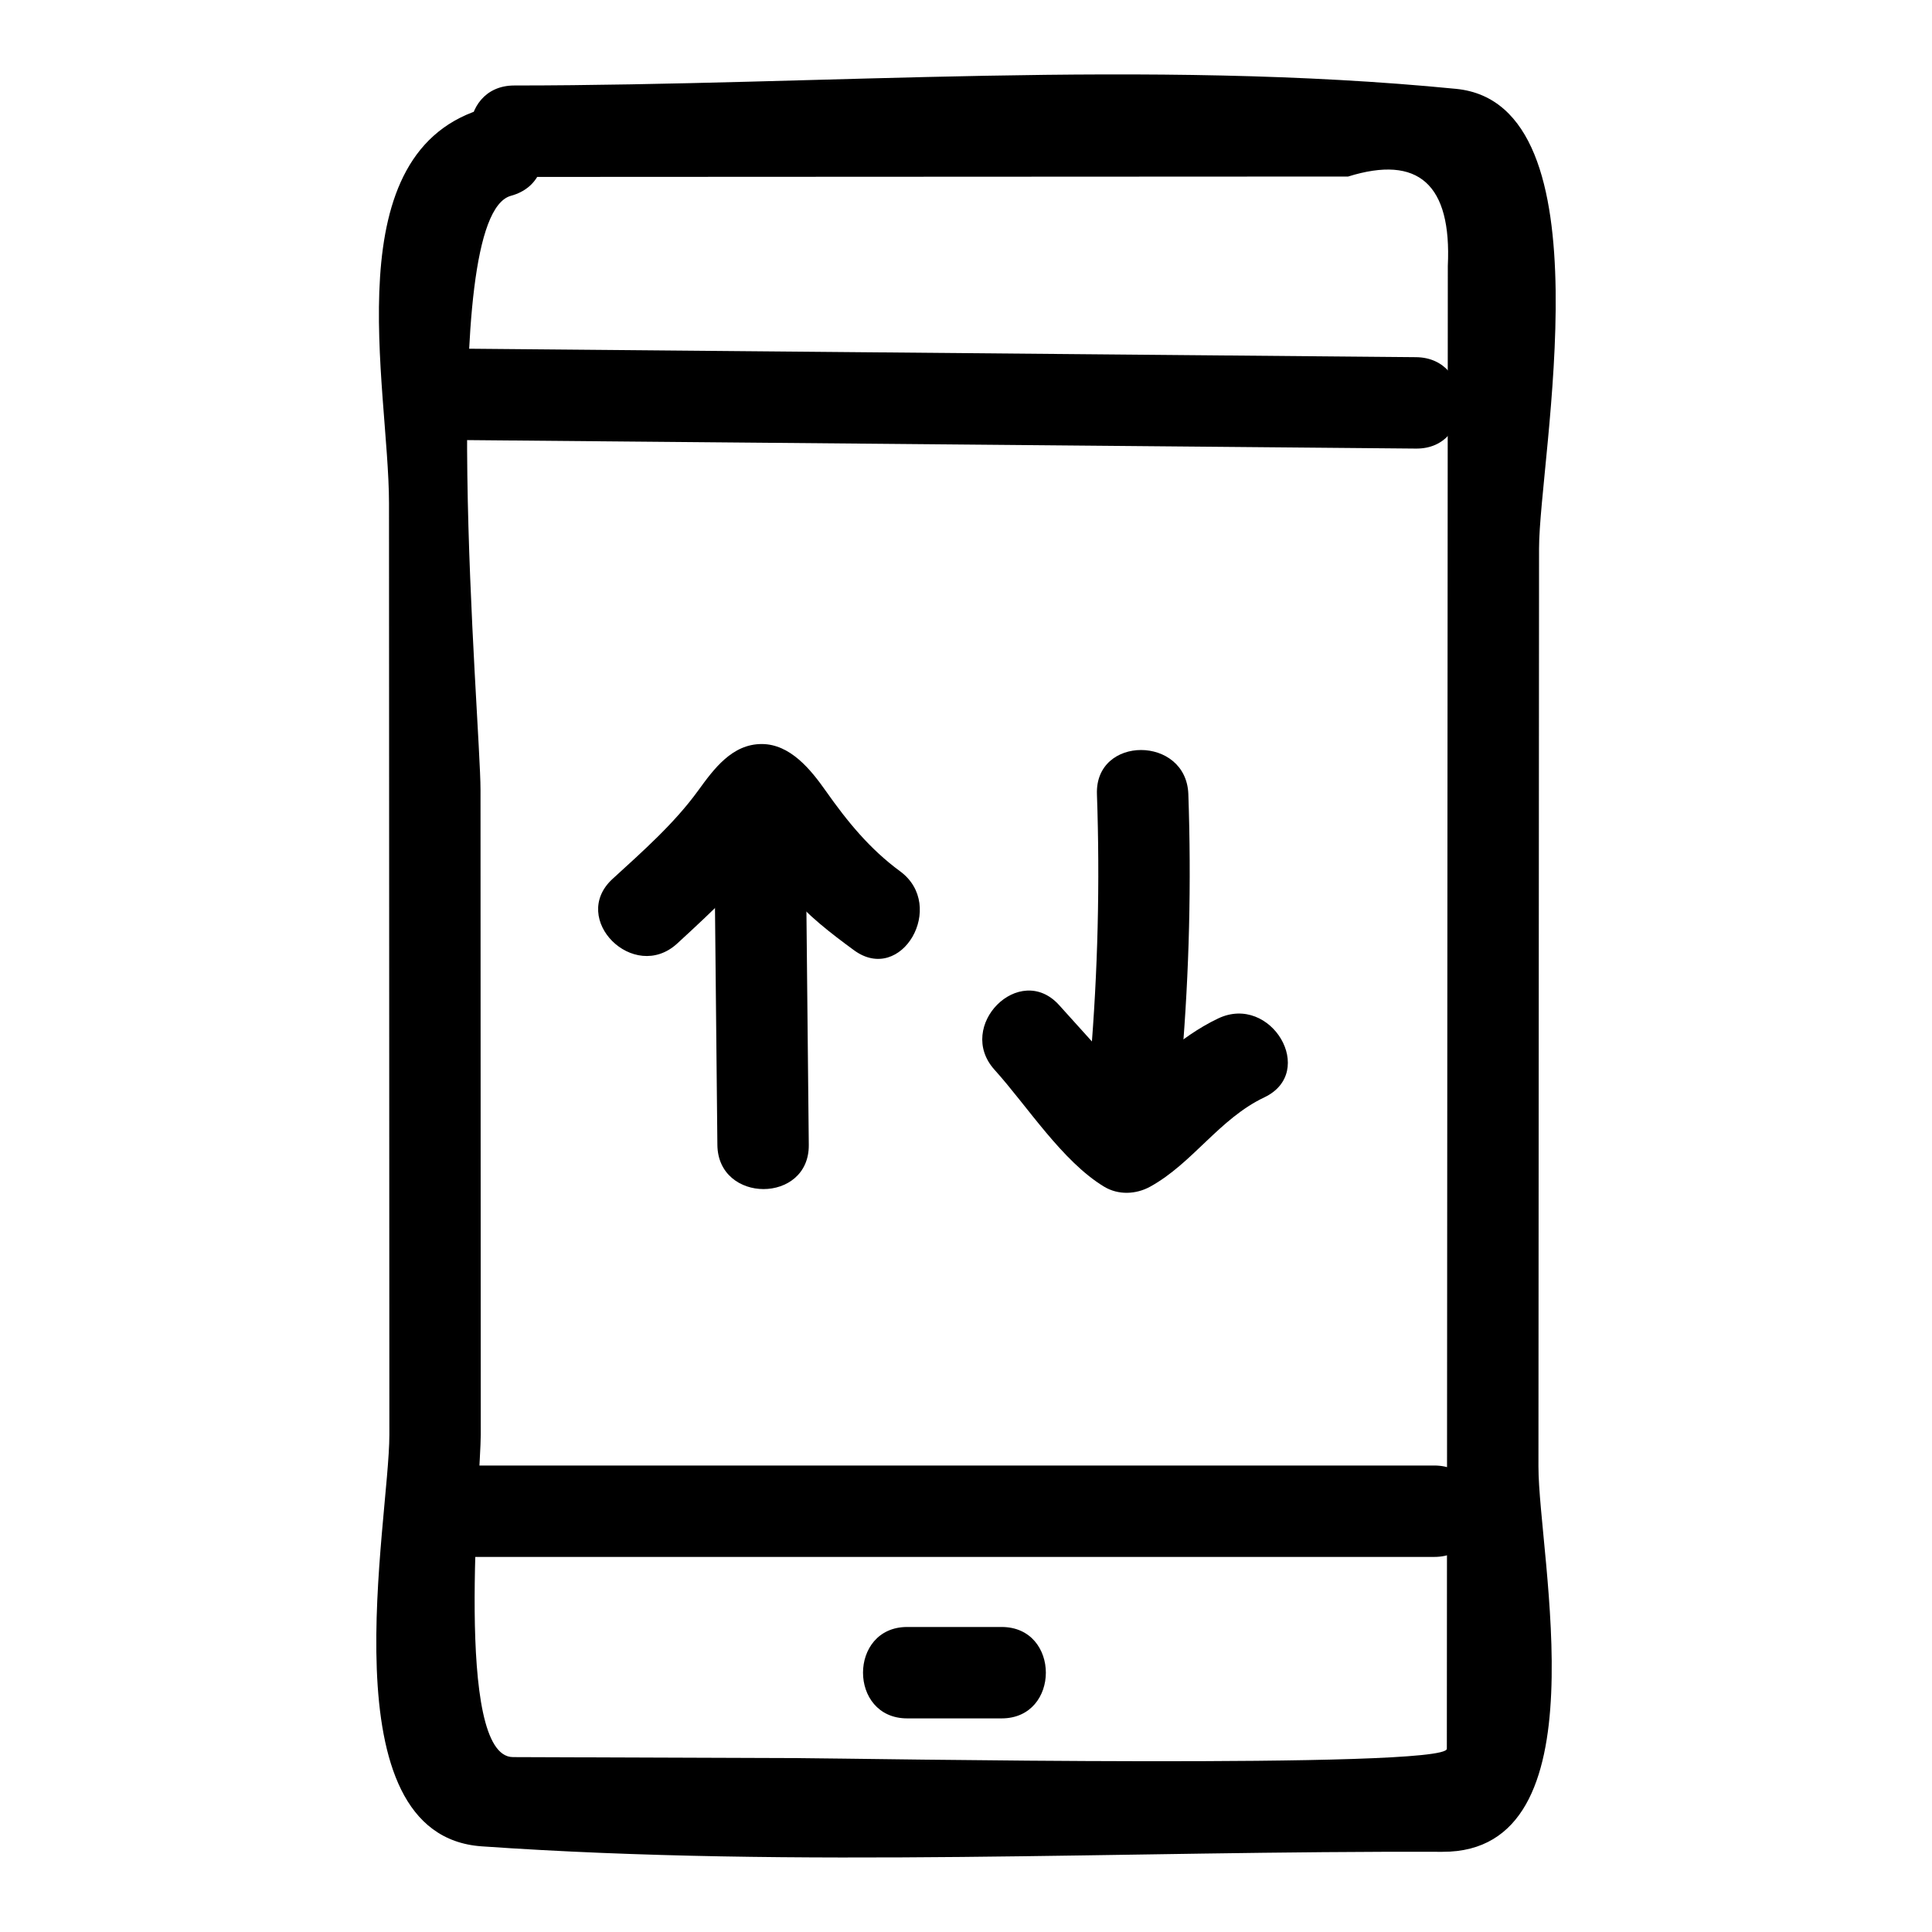
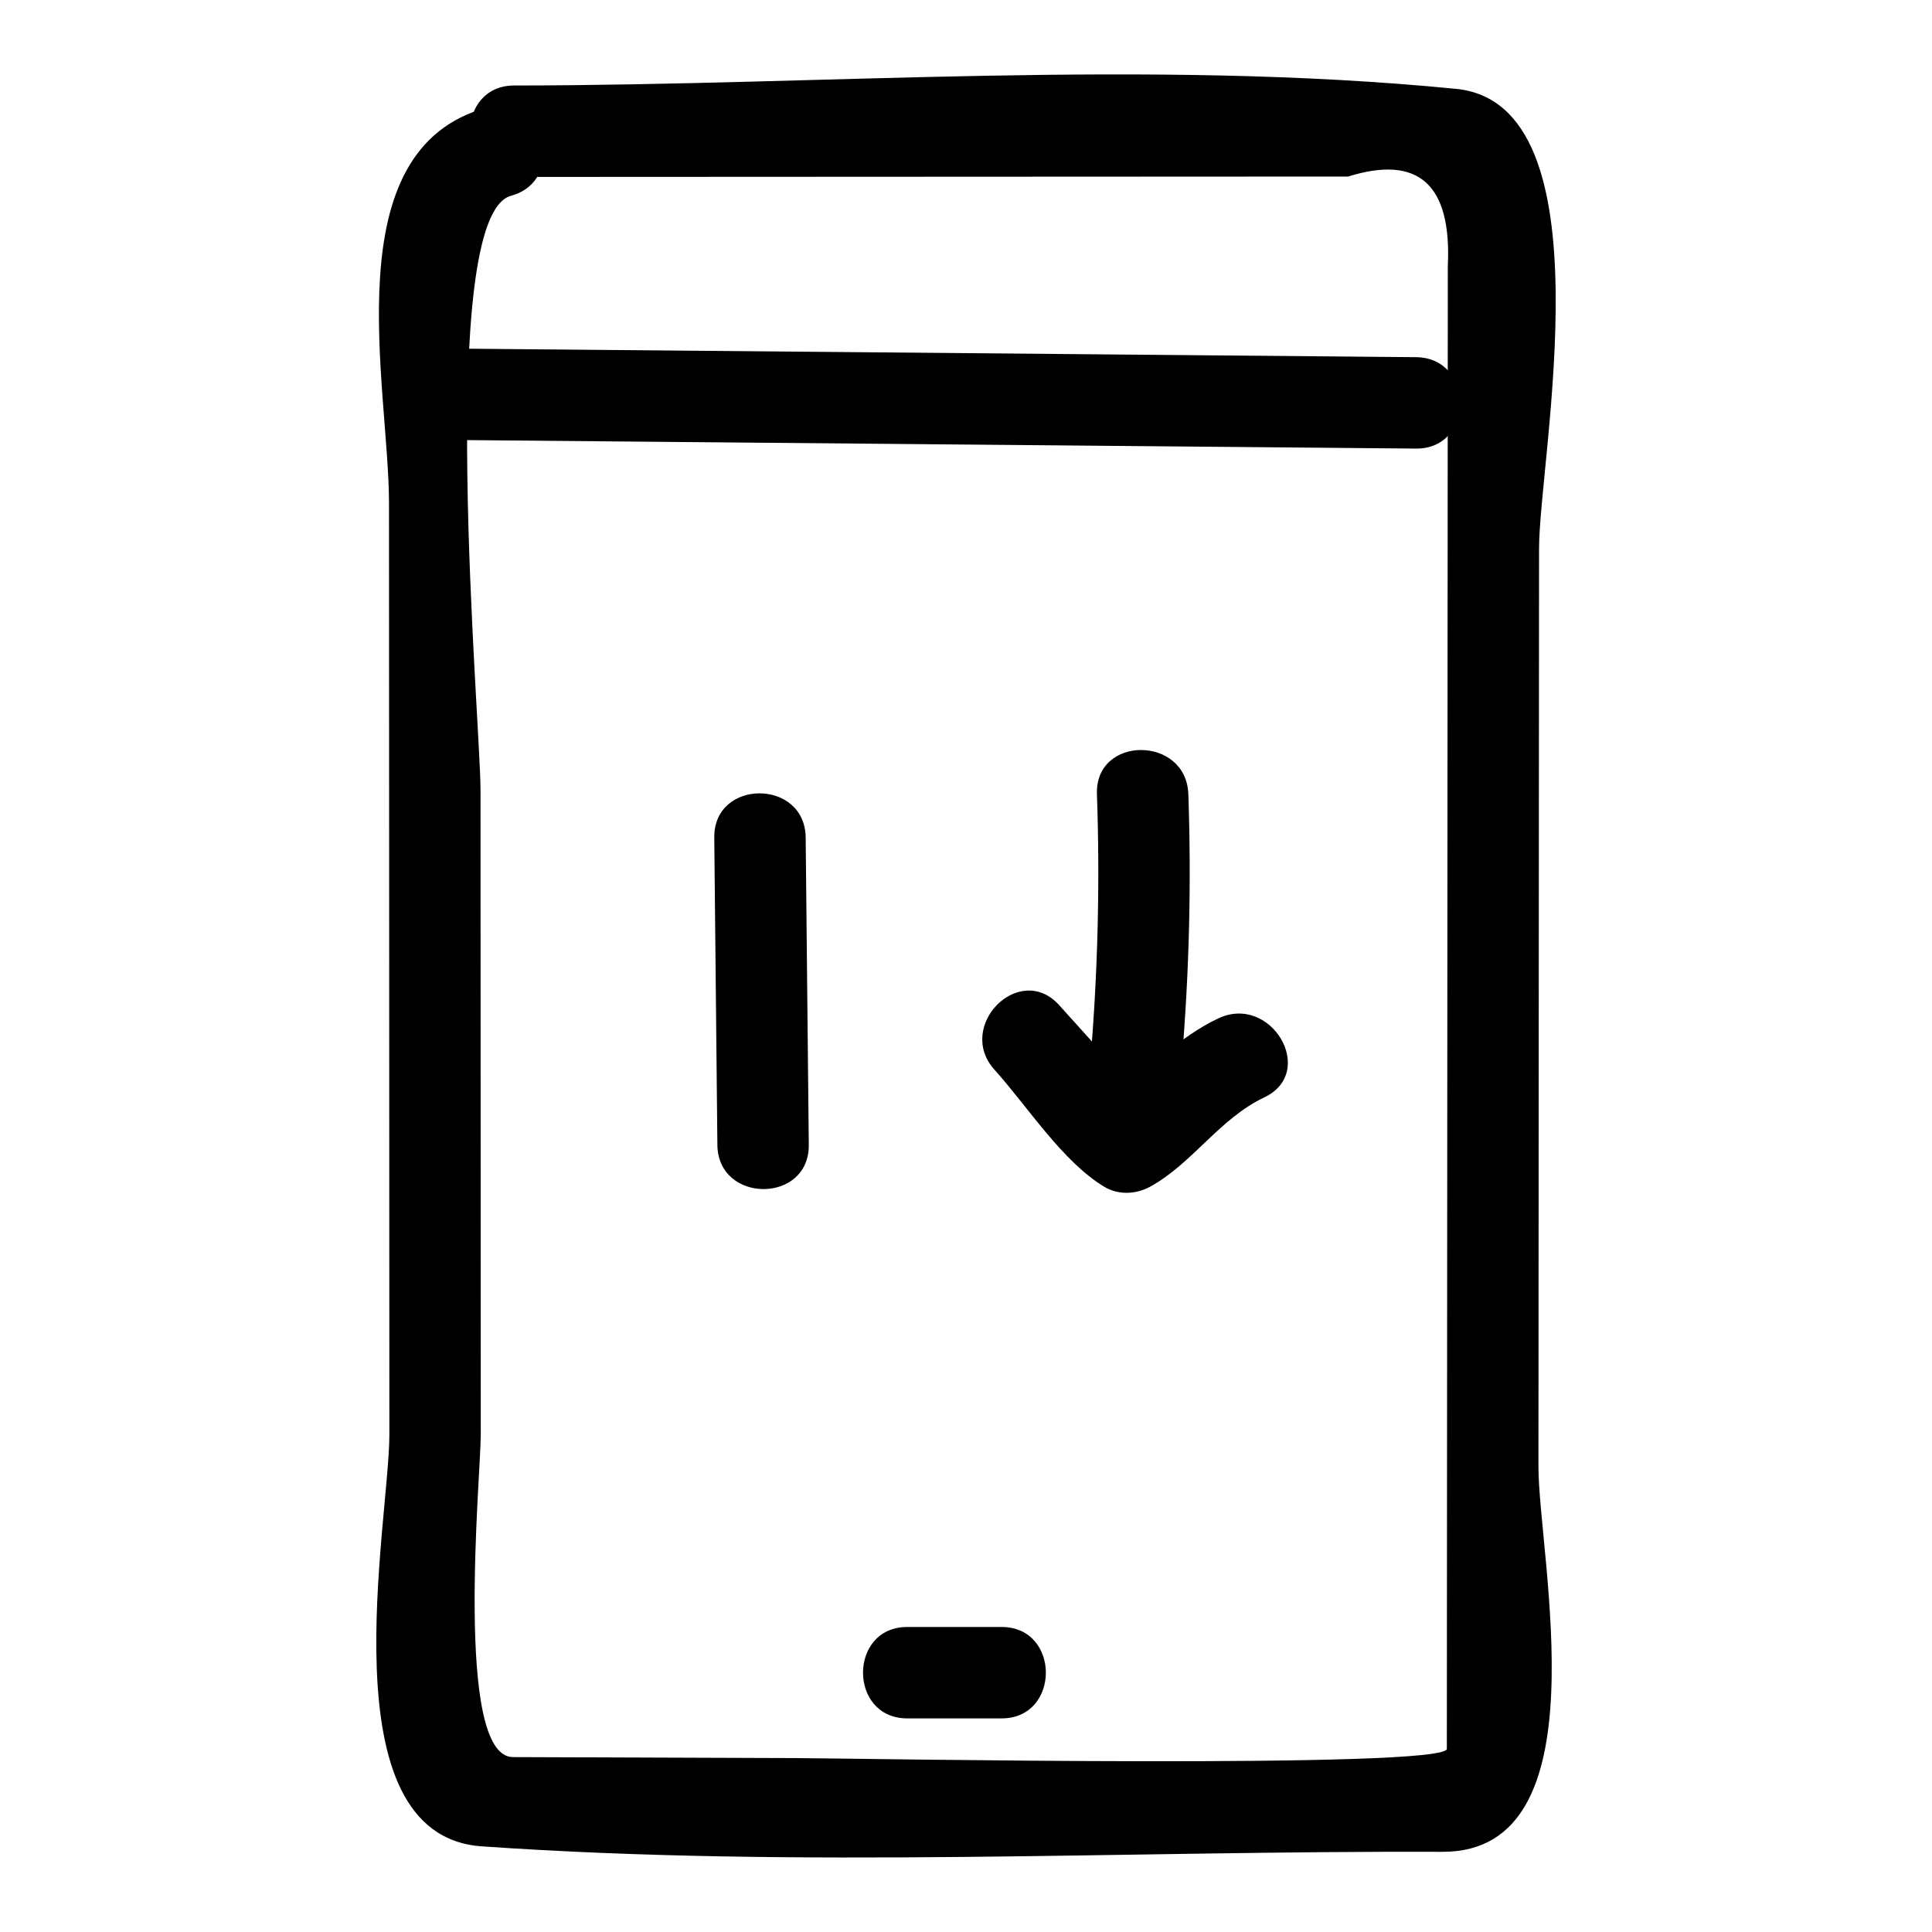
<svg xmlns="http://www.w3.org/2000/svg" fill="#000000" width="800px" height="800px" version="1.1" viewBox="144 144 512 512">
  <g>
    <path d="m280.28 190.89c49.109-0.023 98.215-0.047 147.32-0.07 24.555-0.012 49.109-0.023 73.664-0.035 18.656-5.824 27.465 2.078 26.422 23.707-0.012 18.711-0.023 37.426-0.035 56.137-0.074 112.27-0.148 224.55-0.223 336.82-0.004 5.438-157.16 2.523-171.69 2.473-25.266-0.09-50.531-0.18-75.797-0.27-15.684-0.055-8.531-74.652-8.535-85.445-0.023-56.961-0.043-113.93-0.066-170.89-0.008-18.02-11.992-151.97 8.074-157.43 15.055-4.098 8.656-27.465-6.438-23.355-40.832 11.109-25.898 73.648-25.887 104.84 0.031 82.277 0.062 164.56 0.098 246.84 0.008 23.102-17.055 106.2 24.48 109.09 84.133 5.859 170.27 1.152 254.62 1.449 42.91 0.152 25.402-78.211 25.418-102.15 0.055-81.086 0.105-162.18 0.16-243.26 0.016-24.051 19.035-117.75-21.984-121.79-81.711-8.035-167.48-0.93-249.61-0.891-15.621 0.008-15.621 24.23 0 24.223z" />
    <path d="m260.89 260.57c86.121 0.77 172.24 1.539 258.36 2.309 15.625 0.141 15.613-24.082 0-24.223-86.121-0.77-172.24-1.539-258.36-2.309-15.625-0.137-15.613 24.082 0 24.223z" />
-     <path d="m268.96 556.6h255.13c15.621 0 15.621-24.223 0-24.223h-255.13c-15.617 0-15.617 24.223 0 24.223z" />
    <path d="m384.42 599.39h25.027c15.621 0 15.621-24.223 0-24.223h-25.027c-15.617 0-15.617 24.223 0 24.223z" />
    <path d="m434.7 354.46c0.816 23.469 0.25 46.855-1.703 70.258-1.301 15.574 22.934 15.449 24.223 0 1.953-23.398 2.519-46.789 1.703-70.258-0.547-15.574-24.77-15.625-24.223 0z" />
    <path d="m407.56 427.5c8.676 9.617 17.93 24.258 29.027 30.973 3.762 2.277 8.449 2.082 12.227 0 11.266-6.207 18.312-17.996 30.242-23.66 14.105-6.699 1.805-27.578-12.227-20.914-5.32 2.527-9.77 5.832-14.367 9.473-5.254 4.164-10.07 10.984-15.875 14.184h12.227c-3.356-2.031-7.062-8.27-9.785-11.285-4.781-5.301-9.562-10.602-14.34-15.898-10.484-11.617-27.562 5.566-17.129 17.129z" />
-     <path d="m323.46 394.05c4.894-4.484 9.73-9.004 14.387-13.738 3.91-3.977 9.121-14.402 14.133-16.57h-12.227c5.144 2.738 9.535 12.391 13.34 16.957 4.914 5.894 11.062 10.602 17.211 15.113 12.613 9.258 24.676-11.777 12.227-20.914-8.043-5.902-13.98-13.188-19.68-21.281-3.938-5.598-9.414-12.441-16.988-12.441-7.871 0-12.695 6.621-16.836 12.324-6.383 8.797-14.723 16.121-22.695 23.422-11.539 10.574 5.637 27.656 17.129 17.129z" />
-     <path d="m333.29 365.96c0.273 27.148 0.551 54.297 0.824 81.445 0.156 15.609 24.379 15.625 24.223 0-0.273-27.148-0.551-54.297-0.824-81.445-0.16-15.613-24.379-15.629-24.223 0z" />
+     <path d="m333.29 365.96c0.273 27.148 0.551 54.297 0.824 81.445 0.156 15.609 24.379 15.625 24.223 0-0.273-27.148-0.551-54.297-0.824-81.445-0.16-15.613-24.379-15.629-24.223 0" />
  </g>
</svg>